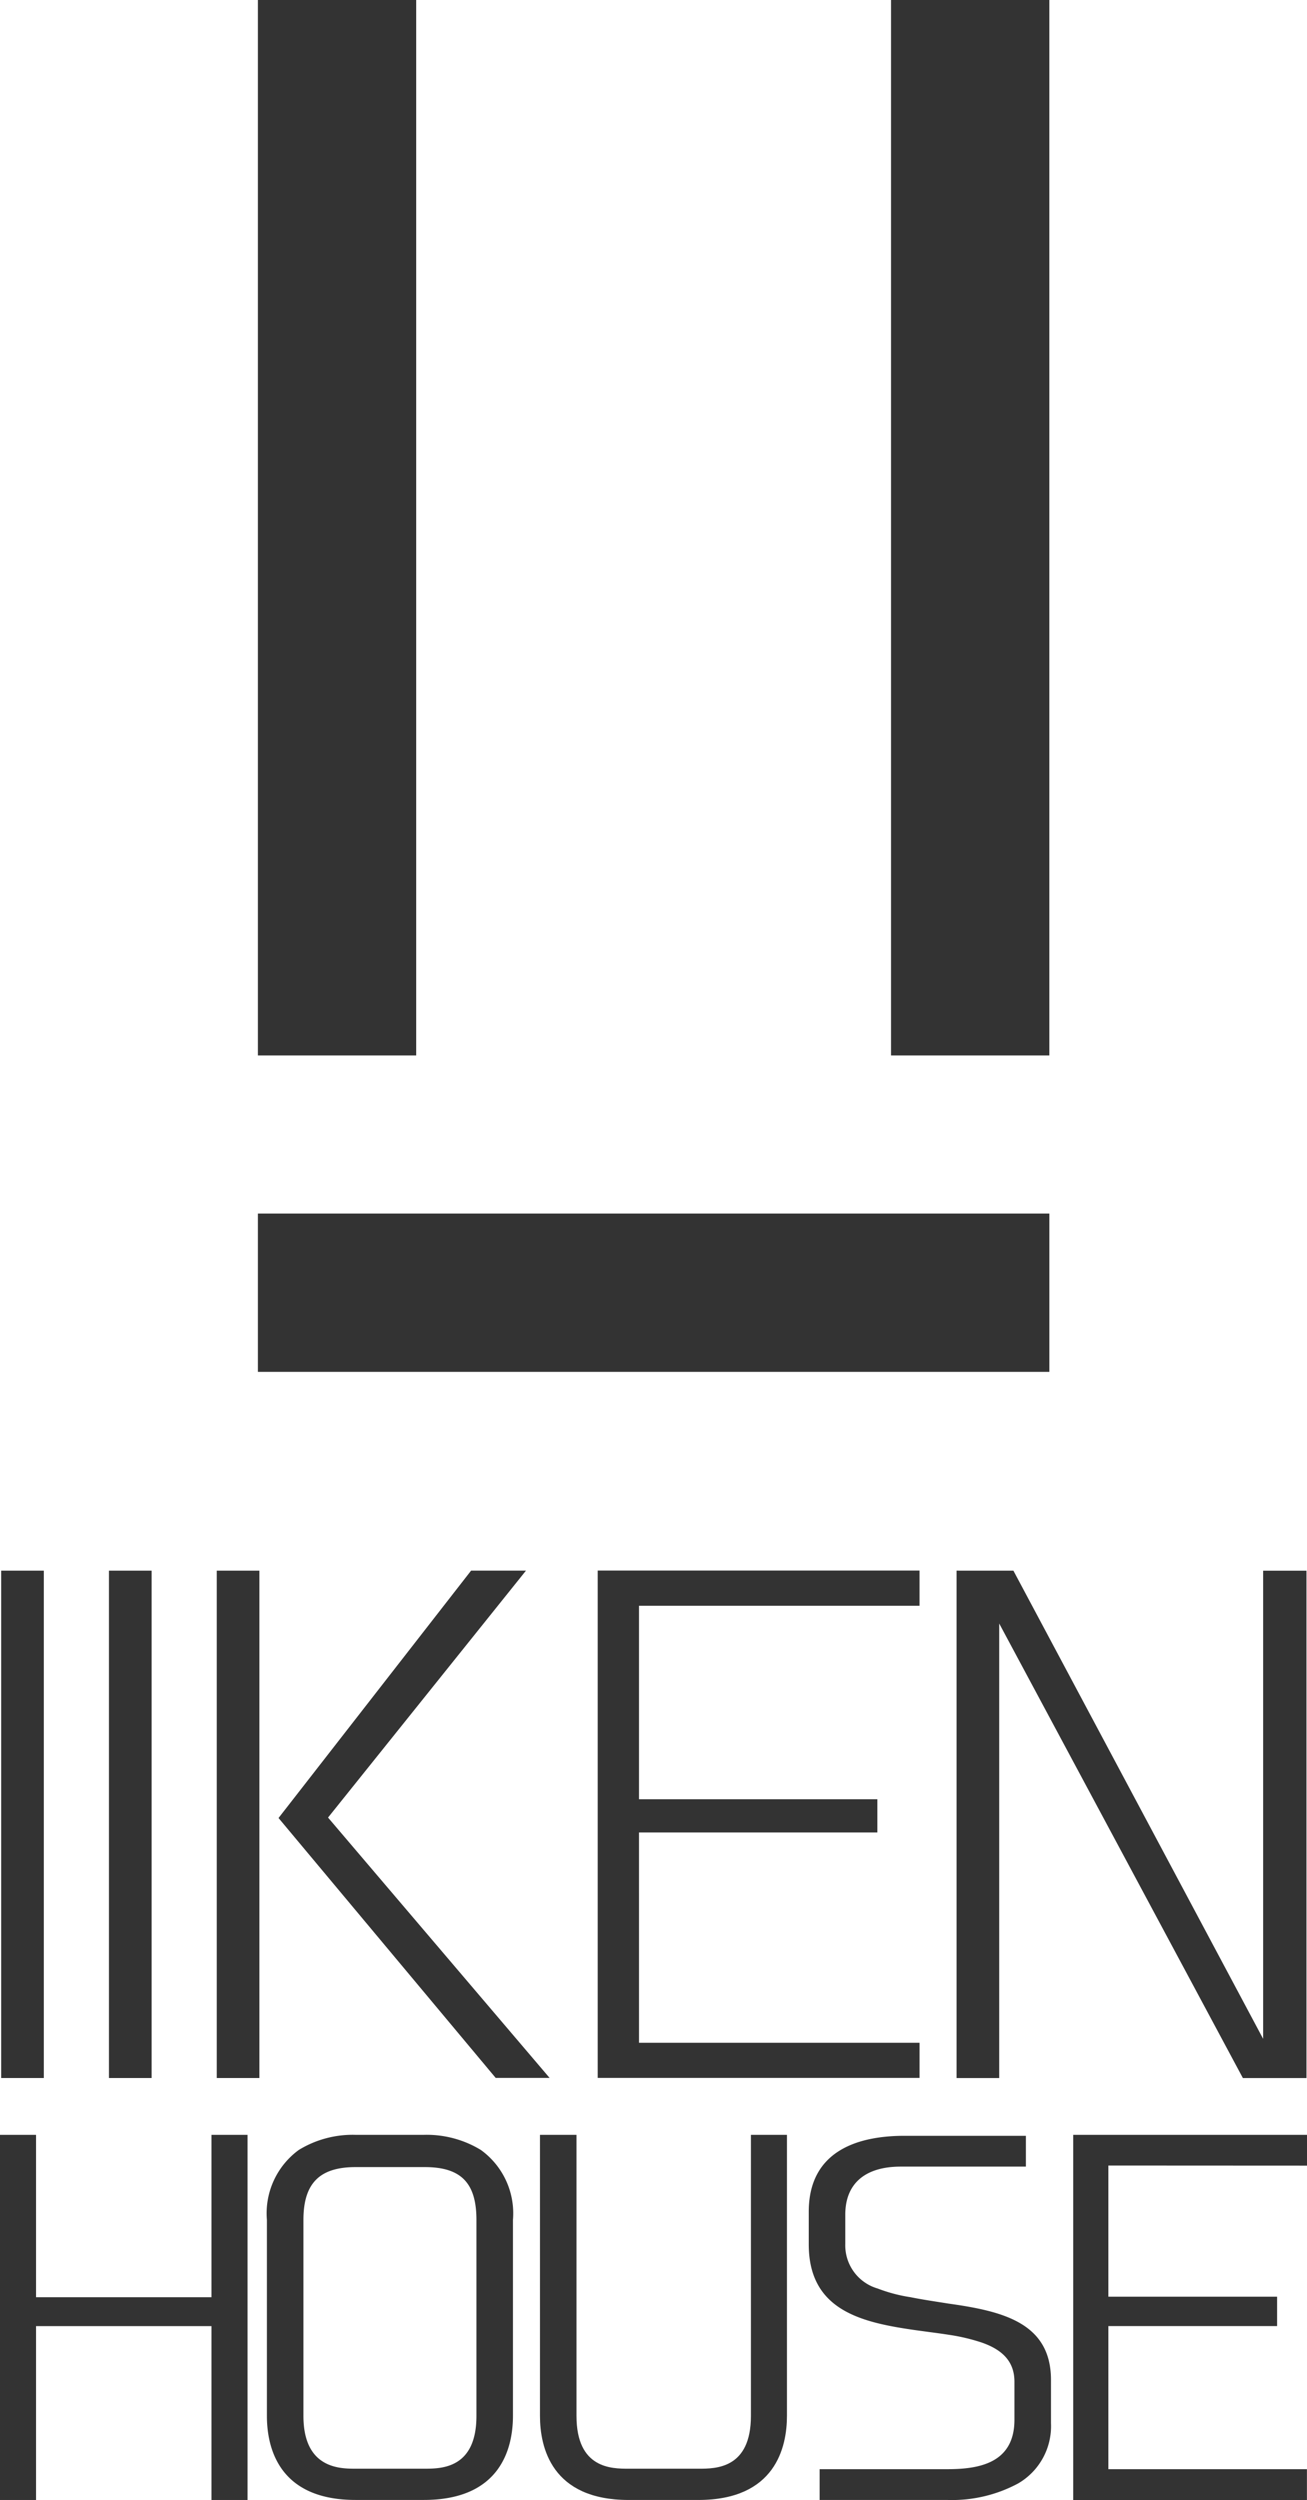
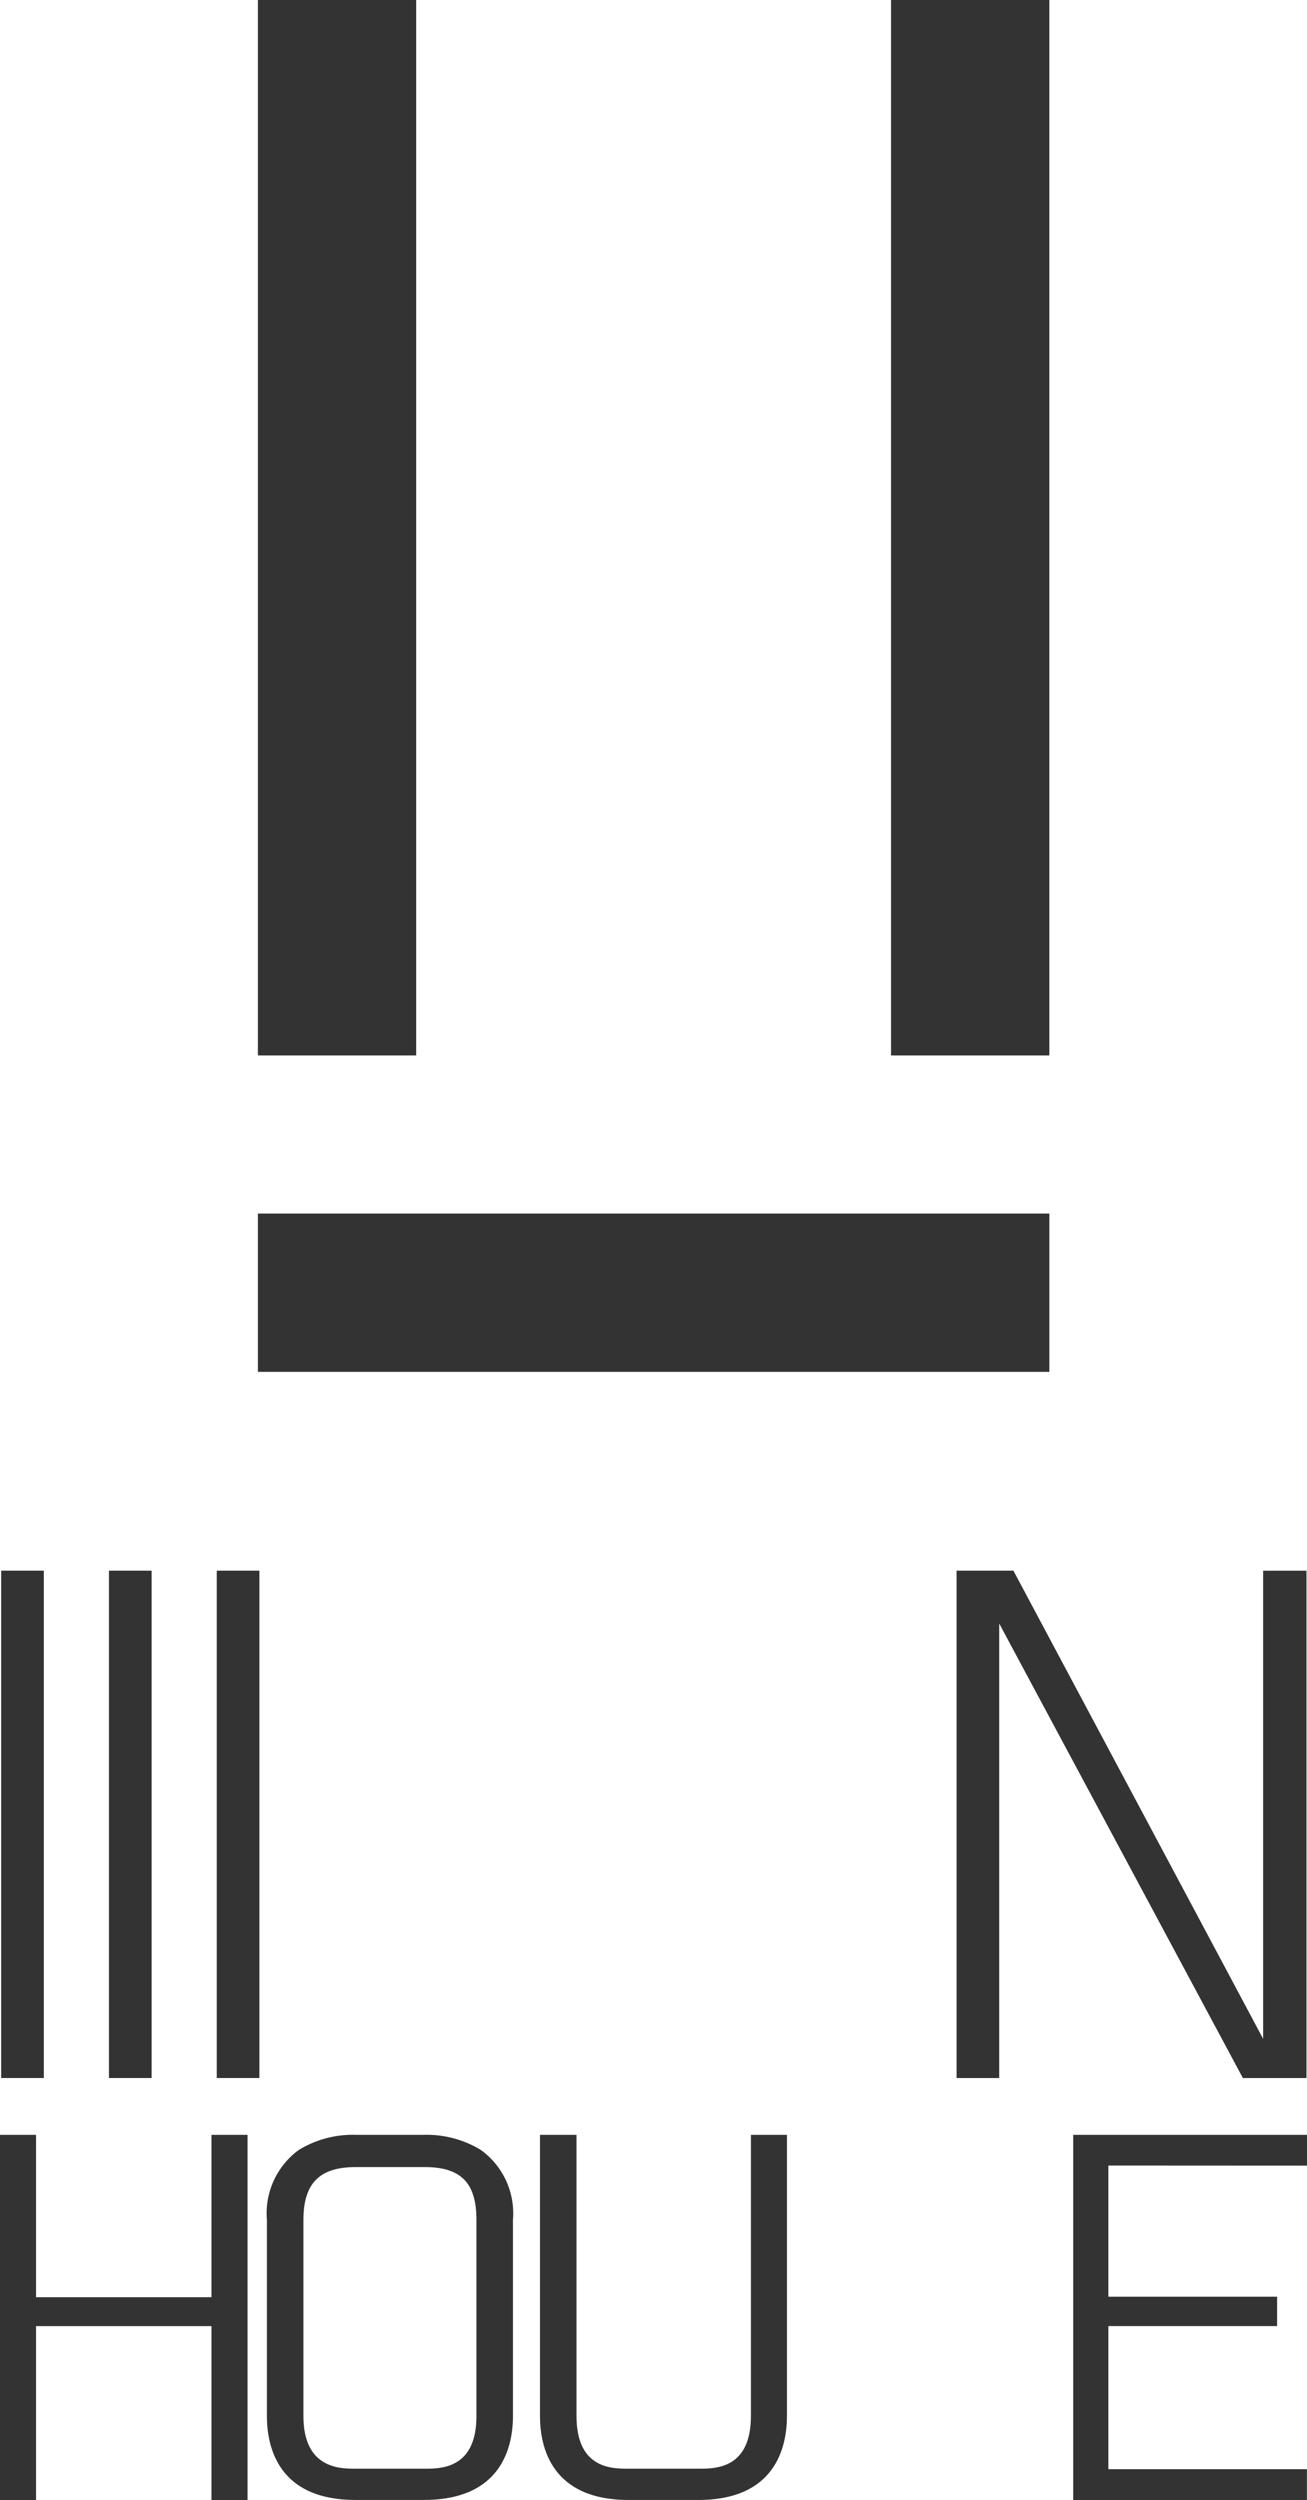
<svg xmlns="http://www.w3.org/2000/svg" width="100" height="191.244" viewBox="0 0 100 191.244">
  <g transform="translate(-635 -286)">
    <rect width="3.263" height="38.811" transform="translate(635.09 406.149)" fill="#333" />
    <rect width="3.263" height="38.811" transform="translate(643.336 406.149)" fill="#333" />
    <rect width="3.263" height="38.811" transform="translate(651.584 406.149)" fill="#333" />
-     <path d="M896.559,2196.385h-4.2l-14.732,18.922,16.615,19.883h4.126l-16.953-19.917Z" transform="translate(-221.316 -1790.237)" fill="#333" />
-     <path d="M905.155,2216.412h18.237v-2.54H905.155v-14.8h21.463v-2.694H901.995v38.812h24.624V2232.5H905.156Z" transform="translate(-221.264 -1790.237)" fill="#333" />
    <path d="M929.394,2196.385V2235.2h3.263V2200.43L951.3,2235.2h4.865v-38.812h-3.315V2232.2l-19.108-35.814Z" transform="translate(-221.206 -1790.237)" fill="#333" />
    <path d="M859.117,2239.452H856.36v27.932h2.757v-13.3H872.54v13.3H875.3v-27.932H872.54v12.421H859.117Z" transform="translate(-221.36 -1790.145)" fill="#333" />
    <path d="M883.526,2239.452a7.9,7.9,0,0,0-4.34,1.154,6,6,0,0,0-2.444,5.352v14.992c0,2.4.881,6.432,6.782,6.432h5.224c5.933,0,6.82-4.031,6.82-6.432v-14.992a5.982,5.982,0,0,0-2.461-5.352,7.971,7.971,0,0,0-4.359-1.154Zm9.248,6.508v14.992c0,4.039-2.694,4.039-3.989,4.039h-5.259c-1.194,0-3.989,0-3.989-4.039V2245.96c0-2.794,1.229-4.04,3.989-4.04h5.295c2.772,0,3.953,1.207,3.953,4.039Z" transform="translate(-221.321 -1790.146)" fill="#333" />
    <path d="M904.369,2264.991c-1.3,0-3.989,0-3.989-4.04v-21.5h-2.794v21.5c0,2.4.881,6.432,6.783,6.432H909.7c5.9,0,6.783-4.031,6.783-6.432v-21.5h-2.757v21.5c0,4.04-2.695,4.04-3.989,4.04Z" transform="translate(-221.272 -1790.145)" fill="#333" />
-     <path d="M925.893,2251.871a12.016,12.016,0,0,1-2.516-.665,3.437,3.437,0,0,1-2.474-3.41v-2.241c0-2.369,1.507-3.673,4.242-3.673h9.576v-2.357h-9.286c-3.343,0-7.327,1.008-7.327,5.808v2.5c0,4.934,3.857,5.921,7.809,6.508.46.069.919.127,1.375.191.508.066,1.026.136,1.524.214a14.9,14.9,0,0,1,2.516.591c1.714.594,2.513,1.55,2.513,3.007v2.9c0,3.353-2.752,3.783-5.149,3.783H918.94v2.356h9.794a10.7,10.7,0,0,0,5.381-1.257,5.065,5.065,0,0,0,2.526-4.624v-3.3c0-4.38-3.71-5.264-7.845-5.842C927.892,2252.215,926.861,2252.066,925.893,2251.871Z" transform="translate(-221.229 -1790.145)" fill="#333" />
    <path d="M956.188,2241.808v-2.356H938.3v27.932h17.883v-2.356H940.991v-10.947H953.9v-2.249H940.991V2241.8Z" transform="translate(-221.188 -1790.145)" fill="#333" />
    <rect width="12.111" height="80.738" transform="translate(654.732 286)" fill="#333" />
    <rect width="60.556" height="12.111" transform="translate(654.732 378.832)" fill="#333" />
    <rect width="12.113" height="80.738" transform="translate(703.174 286)" fill="#333" />
  </g>
</svg>